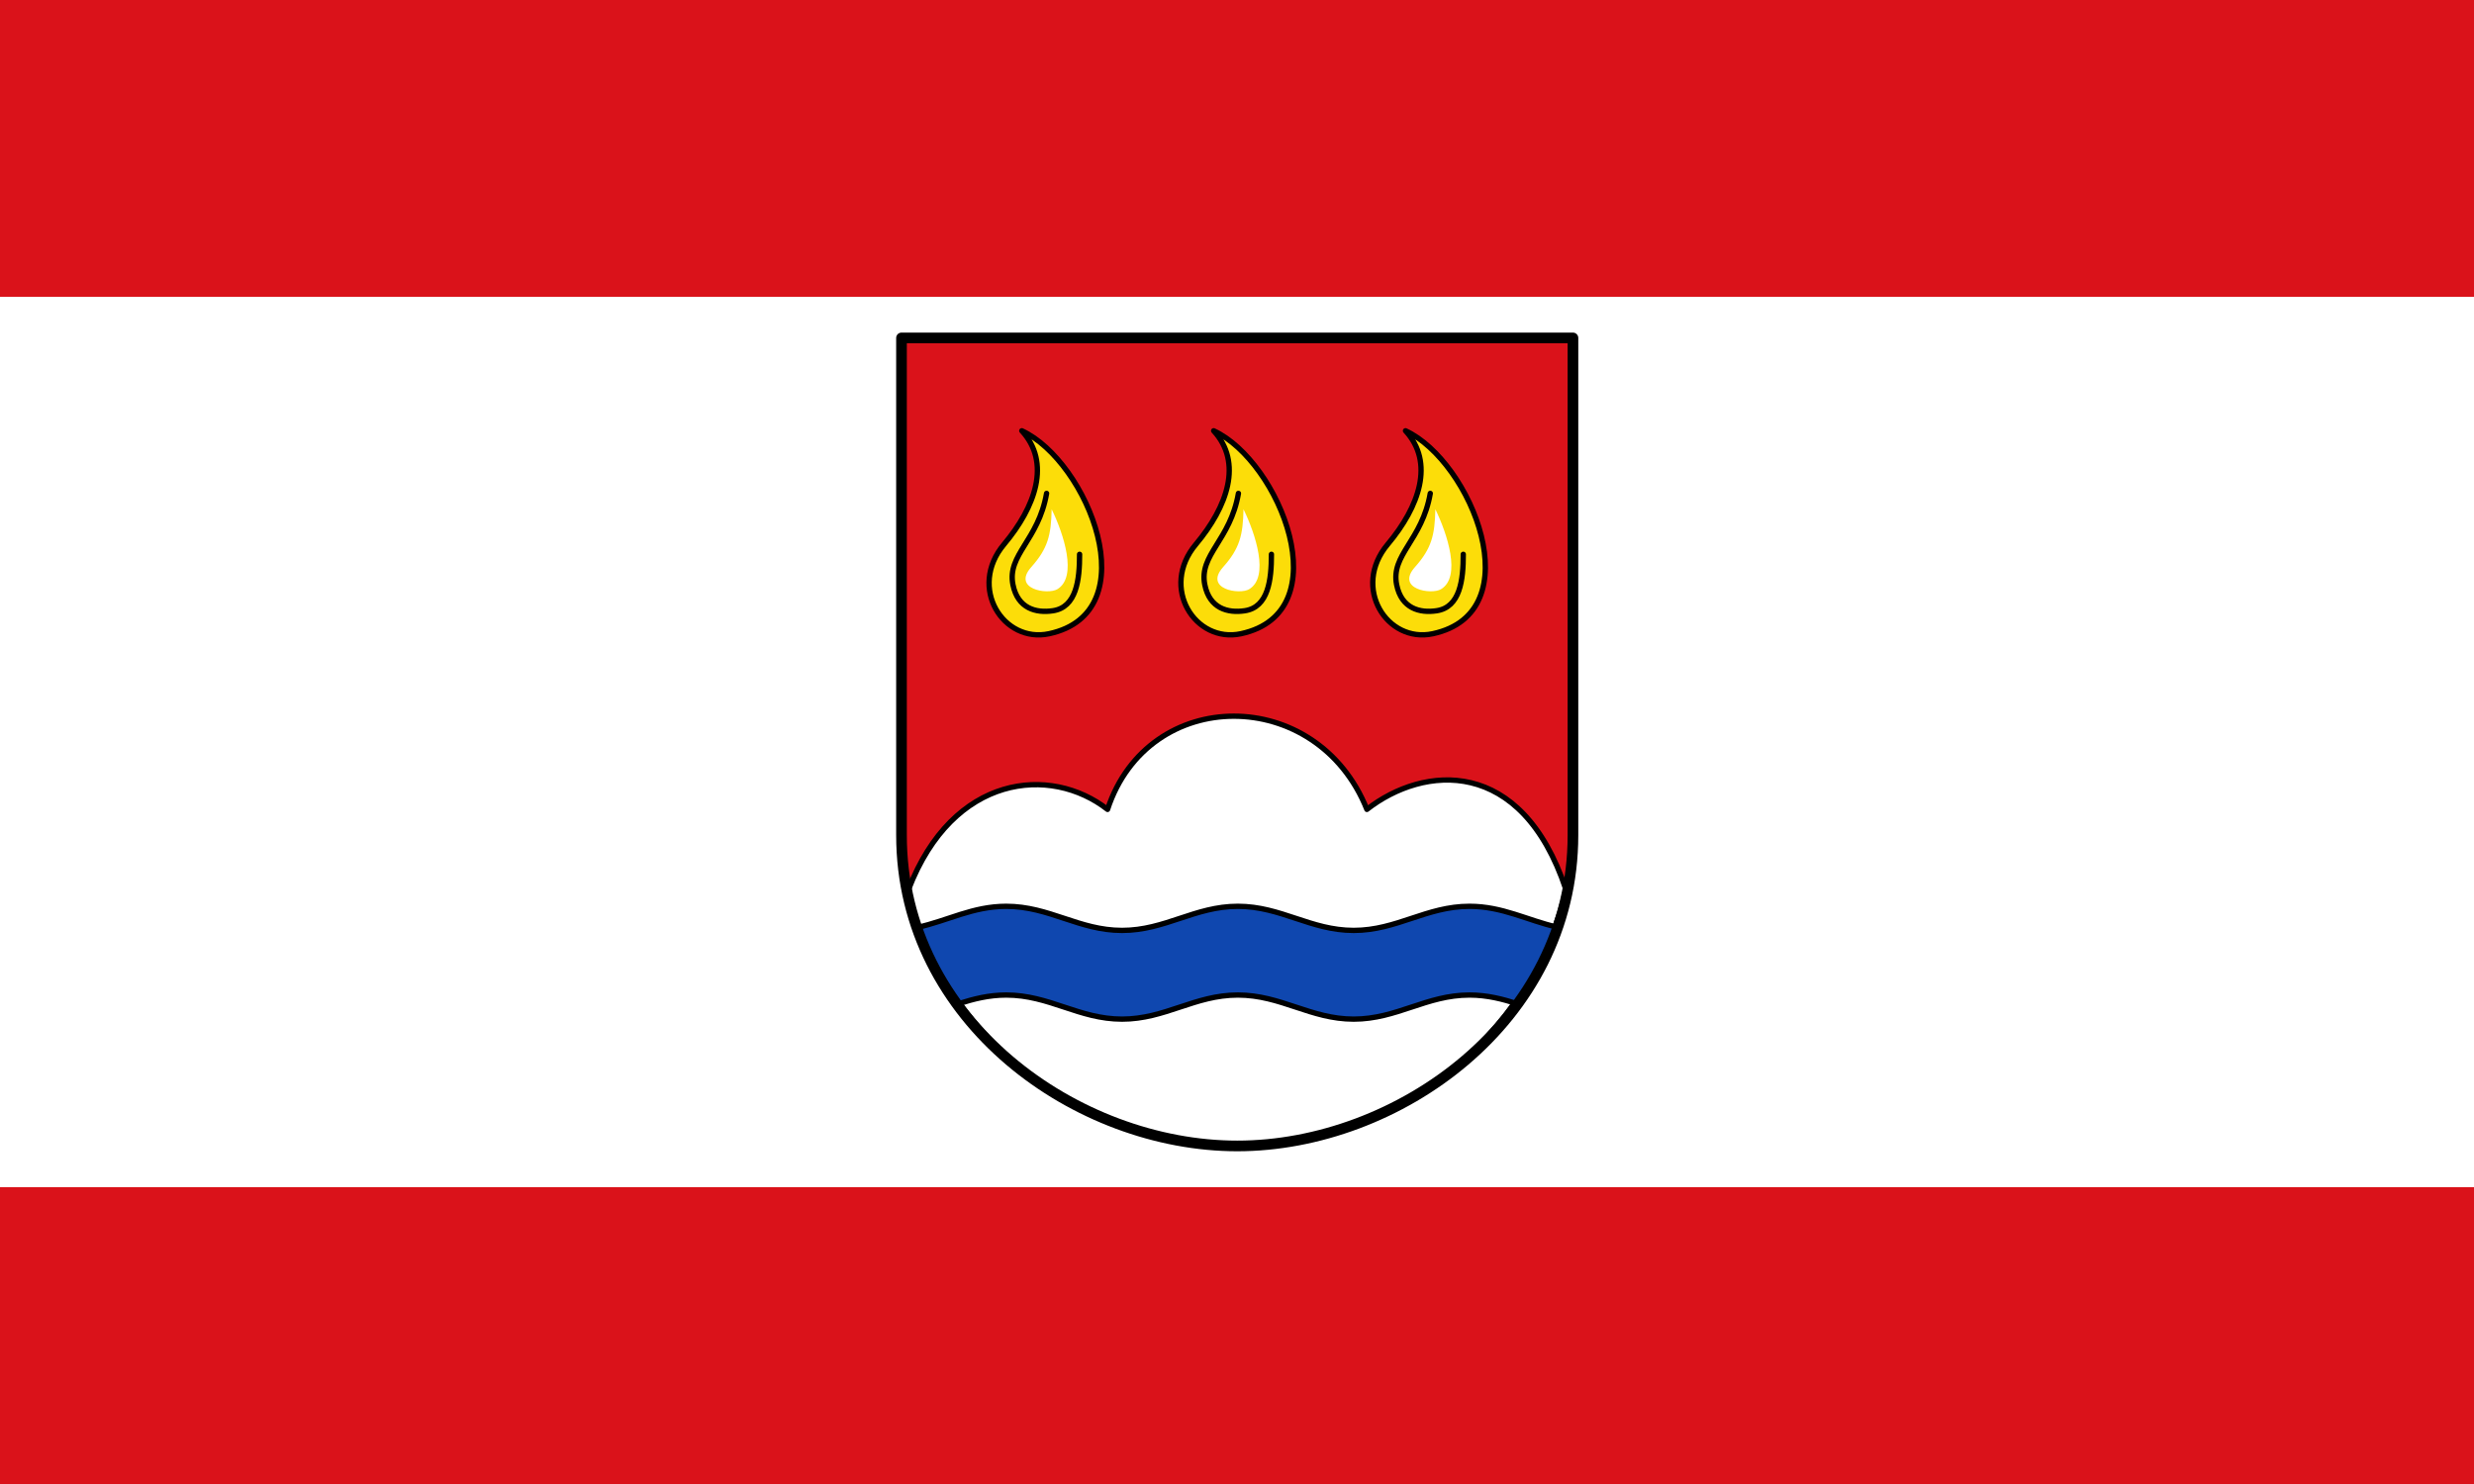
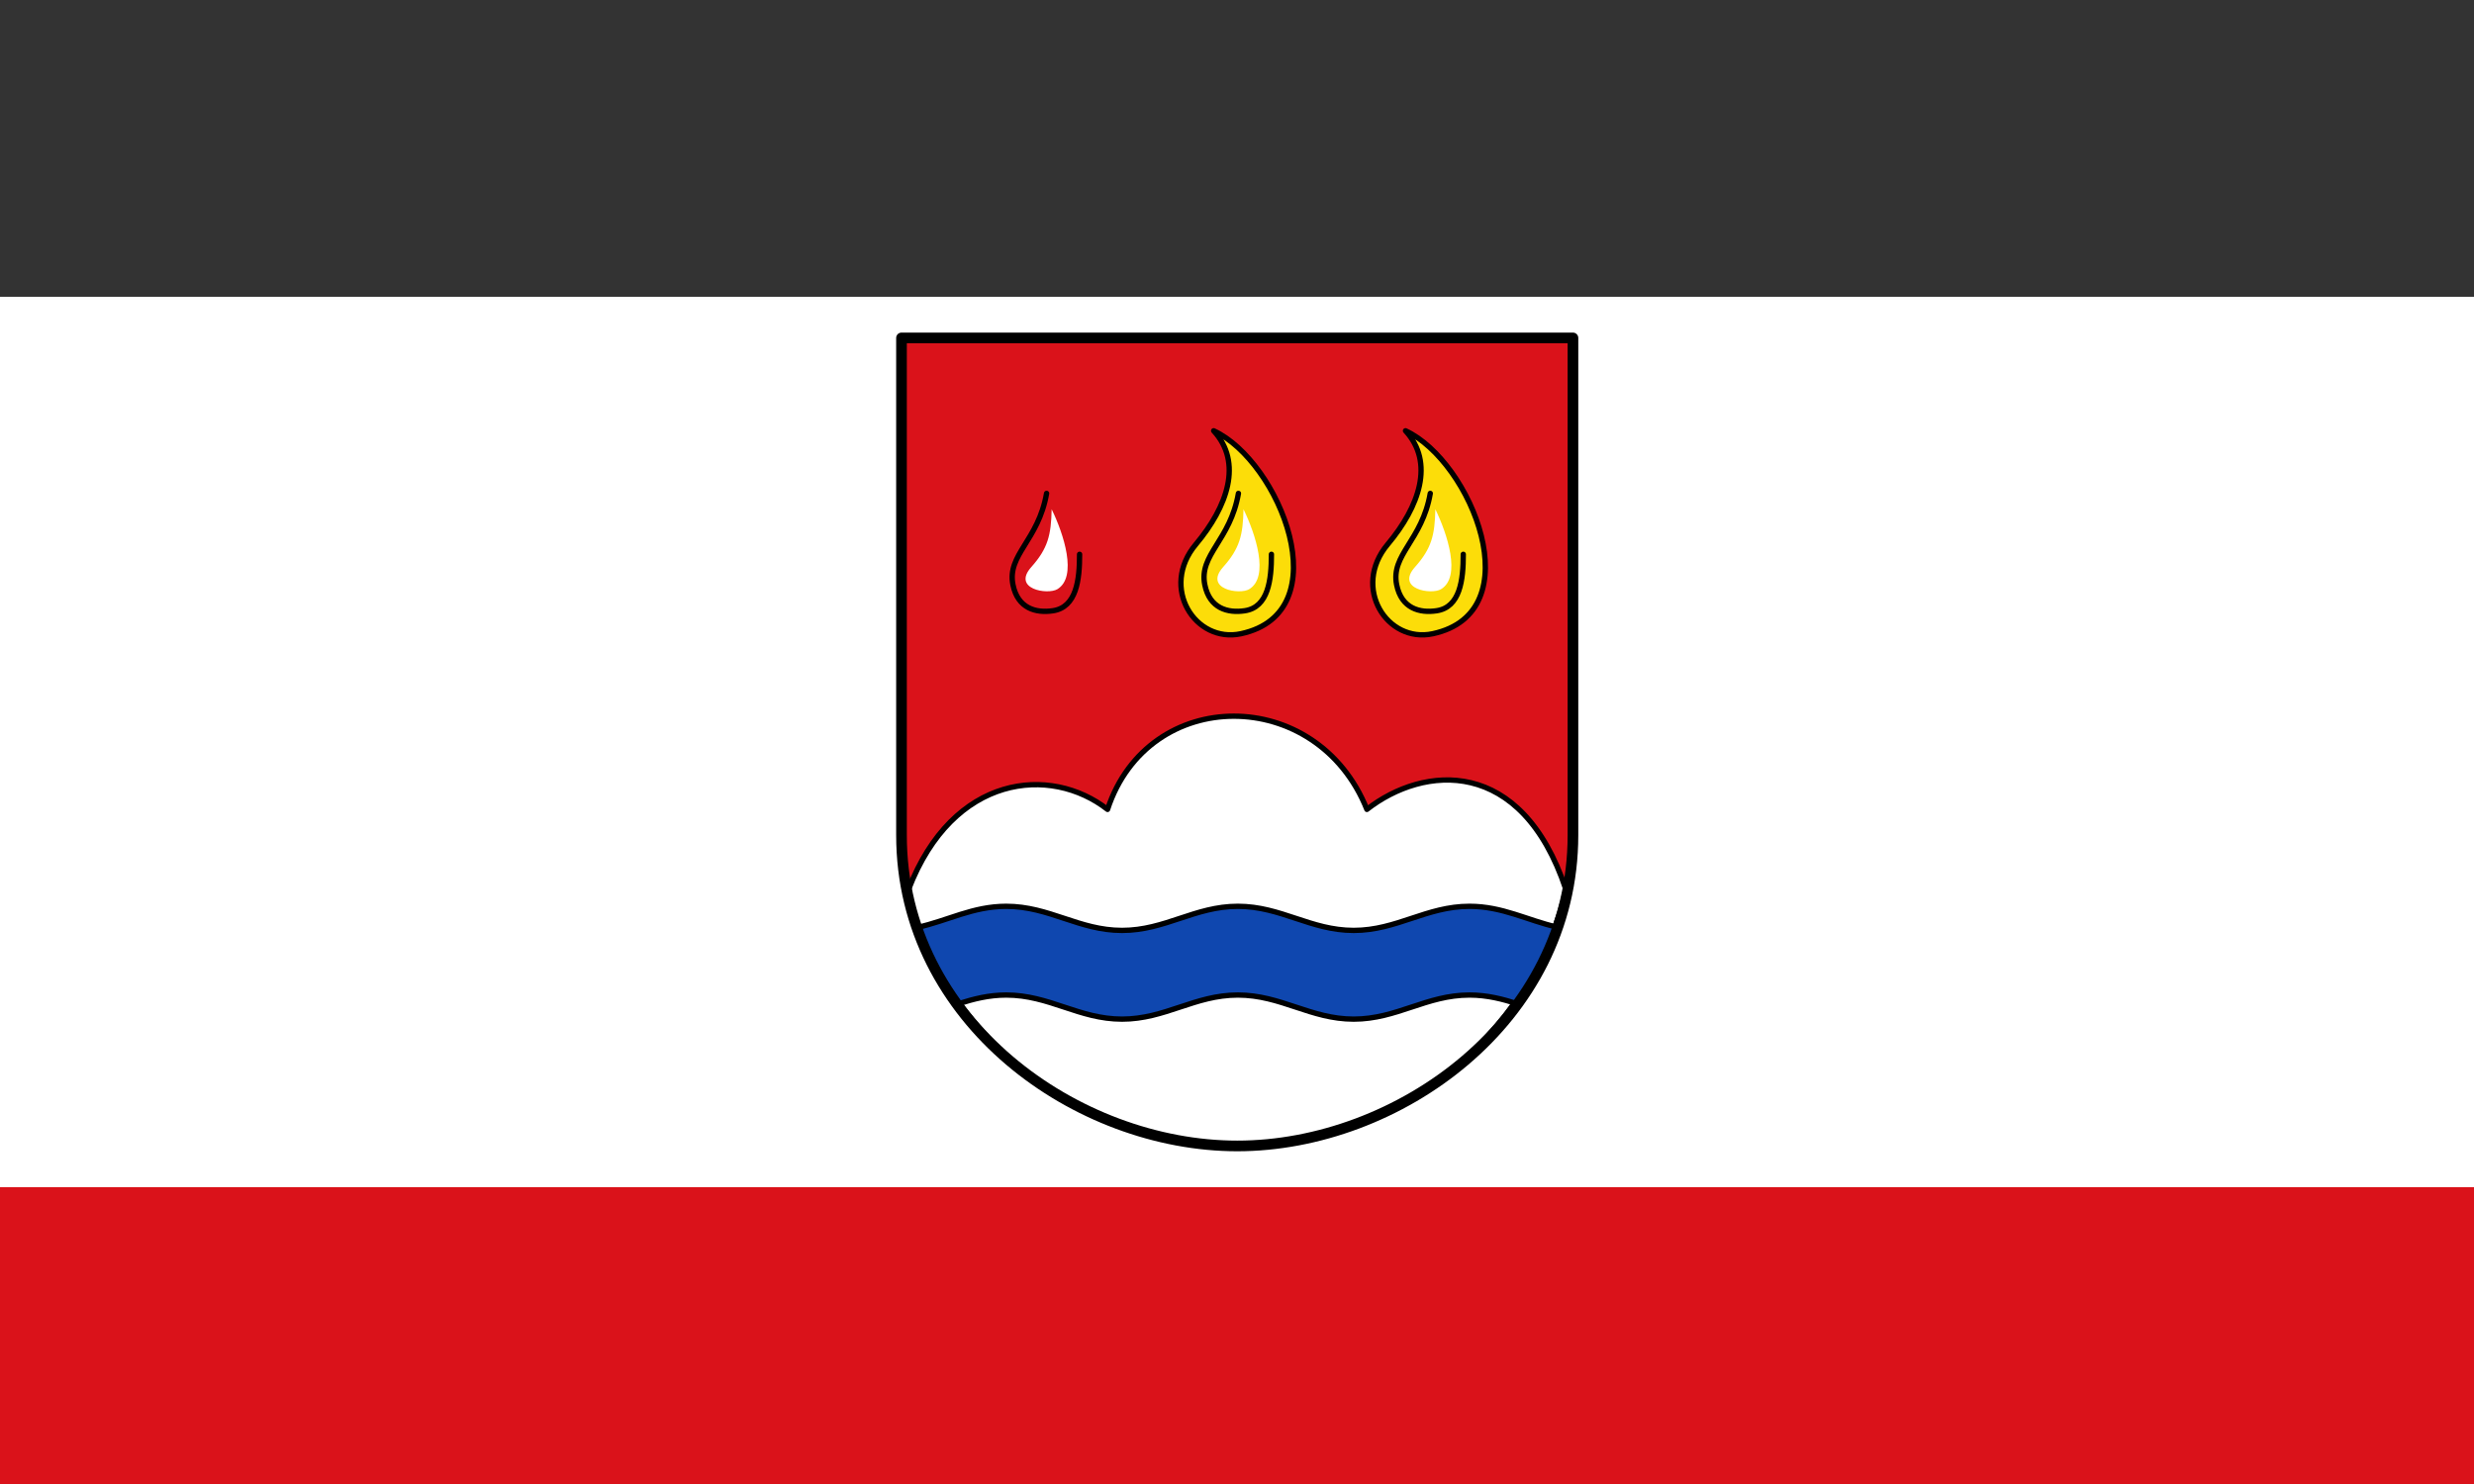
<svg xmlns="http://www.w3.org/2000/svg" xmlns:ns1="http://www.inkscape.org/namespaces/inkscape" xmlns:ns2="http://sodipodi.sourceforge.net/DTD/sodipodi-0.dtd" height="300" width="500" version="1.1" id="svg2" ns1:version="0.91 r13725" ns2:docname="Flagge_Salzbergen.svg">
  <rect width="100%" height="100%" fill="#333333" stroke="none" />
  <ns2:namedview pagecolor="#ffffff" bordercolor="#666666" borderopacity="1" objecttolerance="10" gridtolerance="10" guidetolerance="10" ns1:pageopacity="0" ns1:pageshadow="2" ns1:window-width="1535" ns1:window-height="876" id="namedview169" showgrid="false" ns1:zoom="0.88529769" ns1:cx="-74.214935" ns1:cy="150" ns1:window-x="65" ns1:window-y="24" ns1:window-maximized="1" ns1:current-layer="svg2">
    <ns1:grid type="xygrid" id="grid6256" />
  </ns2:namedview>
  <defs id="defs4">
    <clipPath id="clipPath4628">
      <path d="M296.49,674.49c-112.73-1.04-218.85-73.15-266.12-174.68-24.849-46.82-27.911-100.6-26.21-152.5-0.184-113.97-0.081-227.95-0.108-341.92h592.17c-0.545,139.15,0.582,278.34-1.37,417.46-14.063,130.77-131.18,237.04-260.26,249.67-12.506,1.34-26.583,2.482-38.1,1.982z" stroke="#18140c" stroke-width="7.83" fill="none" id="path7" />
    </clipPath>
    <clipPath id="clipPath4622">
      <path d="M296.49,674.49c-112.73-1.04-218.85-73.15-266.12-174.68-24.849-46.82-27.911-100.6-26.21-152.5-0.184-113.97-0.081-227.95-0.108-341.92h592.17c-0.545,139.15,0.582,278.34-1.37,417.46-14.063,130.77-131.18,237.04-260.26,249.67-12.506,1.34-26.583,2.482-38.1,1.982z" stroke="#18140c" stroke-width="7.83" fill="none" id="path10" />
    </clipPath>
    <clipPath id="clipPath4634">
      <path d="M296.49,674.49c-112.73-1.04-218.85-73.15-266.12-174.68-24.849-46.82-27.911-100.6-26.21-152.5-0.184-113.97-0.081-227.95-0.108-341.92h592.17c-0.545,139.15,0.582,278.34-1.37,417.46-14.063,130.77-131.18,237.04-260.26,249.67-12.506,1.34-26.583,2.482-38.1,1.982z" stroke="#18140c" stroke-width="7.83" fill="none" id="path13" />
    </clipPath>
    <clipPath id="clipPath4640">
      <path d="M296.49,674.49c-112.73-1.04-218.85-73.15-266.12-174.68-24.849-46.82-27.911-100.6-26.21-152.5-0.184-113.97-0.081-227.95-0.108-341.92h592.17c-0.545,139.15,0.582,278.34-1.37,417.46-14.063,130.77-131.18,237.04-260.26,249.67-12.506,1.34-26.583,2.482-38.1,1.982z" stroke="#18140c" stroke-width="7.83" fill="none" id="path16" />
    </clipPath>
    <clipPath id="clipPath4212">
      <path stroke-linejoin="round" style="enable-background:accumulate;color:#000000;" d="m235,675,0-65c4.271-35.842,29.382-66.682,65-95,29.967,26.594,57.341,54.773,65,95v65z" stroke-dashoffset="0" stroke="#000" stroke-linecap="round" stroke-miterlimit="4" stroke-dasharray="none" stroke-width="3" fill="none" id="path19" />
    </clipPath>
    <clipPath clipPathUnits="userSpaceOnUse" id="clipPath66">
-       <path d="m 0,0 101.1,0 0,98.933 L 0,98.933 0,0 Z" id="path68" ns1:connector-curvature="0" />
-     </clipPath>
+       </clipPath>
    <clipPath clipPathUnits="userSpaceOnUse" id="clipPath66-3">
      <path d="m 0,0 101.1,0 0,98.933 L 0,98.933 0,0 Z" id="path68-6" ns1:connector-curvature="0" />
    </clipPath>
  </defs>
  <rect style="fill:#ffffff;fill-opacity:1" id="rect25" x="0" y="59.998" width="500" height="180" />
  <rect style="fill:#da121a;fill-opacity:1" id="rect27" x="0" y="239.998" width="500" height="60" />
-   <rect style="fill:#da121a;fill-opacity:1" id="rect29" x="0" y="-0.002" width="500" height="60" />
  <g transform="matrix(0.359,0,0,0.359,180.22,66.339)" id="g4485">
    <path style="fill:#da121a;fill-rule:evenodd;stroke:none;stroke-width:5;stroke-linecap:round;stroke-linejoin:round;stroke-miterlimit:4;stroke-dasharray:none;stroke-opacity:1" d="m 383.5,285.5 0,-280 -378,0 0,280 c 0,105 99,175 189,175 90,0 189,-70 189,-175 z" id="path4256" ns1:connector-curvature="0" ns2:nodetypes="cccccc" />
    <path ns2:nodetypes="cccczc" ns1:connector-curvature="0" id="path3564" d="M 9.5,316 C 34.5,251 89.5,246 121.5,271 c 23,-70 118,-70 146,0 32,-25 87,-30 112,45 -15,70 -85,145 -185,145 -100,0 -175,-80 -185,-145 z" style="fill:#ffffff;fill-rule:evenodd;stroke:#000000;stroke-width:3;stroke-linecap:round;stroke-linejoin:round;stroke-miterlimit:4;stroke-dasharray:none;stroke-opacity:1" />
    <g transform="translate(0.368,0)" id="g4387">
-       <path style="fill:#fcdd09;fill-rule:evenodd;stroke:#000000;stroke-width:3;stroke-linecap:round;stroke-linejoin:round;stroke-miterlimit:4;stroke-dasharray:none;stroke-opacity:1" d="M 72.858,57.786 C 110.003,74.928 144.309,160.04 88.212,172.072 62.527,177.581 42.378,146.144 62.857,121.714 80.659,100.478 89.341,75.727 72.858,57.786 Z" id="path3562" ns1:connector-curvature="0" ns2:nodetypes="cssc" />
      <path style="fill:#ffffff;fill-rule:evenodd;stroke:none;stroke-width:1px;stroke-linecap:butt;stroke-linejoin:miter;stroke-opacity:1" d="m 89.667,101.973 c 6.701,13.725 14.735,38.046 3.215,45.012 -5.501,3.326 -25.715,-0.084 -14.647,-12.503 9.308,-10.445 11.14,-17.981 11.432,-32.509 z" id="path4370" ns1:connector-curvature="0" ns2:nodetypes="cssc" />
      <path ns2:nodetypes="cssc" ns1:connector-curvature="0" id="path4374" d="m 180.858,57.786 c 37.145,17.142 71.451,102.254 15.355,114.286 -25.685,5.509 -45.835,-25.927 -25.356,-50.357 17.802,-21.237 26.484,-45.987 10.001,-63.928 z" style="fill:#fcdd09;fill-rule:evenodd;stroke:#000000;stroke-width:3;stroke-linecap:round;stroke-linejoin:round;stroke-miterlimit:4;stroke-dasharray:none;stroke-opacity:1" />
      <path ns2:nodetypes="cssc" ns1:connector-curvature="0" id="path4376" d="m 197.667,101.973 c 6.701,13.725 14.735,38.046 3.215,45.012 -5.501,3.326 -25.715,-0.084 -14.647,-12.503 9.308,-10.445 11.14,-17.981 11.432,-32.509 z" style="fill:#ffffff;fill-rule:evenodd;stroke:none;stroke-width:1px;stroke-linecap:butt;stroke-linejoin:miter;stroke-opacity:1" />
      <path style="fill:#fcdd09;fill-rule:evenodd;stroke:#000000;stroke-width:3;stroke-linecap:round;stroke-linejoin:round;stroke-miterlimit:4;stroke-dasharray:none;stroke-opacity:1" d="m 288.858,57.786 c 37.145,17.142 71.451,102.254 15.355,114.286 -25.685,5.509 -45.835,-25.927 -25.356,-50.357 17.802,-21.237 26.484,-45.987 10.001,-63.928 z" id="path4380" ns1:connector-curvature="0" ns2:nodetypes="cssc" />
      <path style="fill:#ffffff;fill-rule:evenodd;stroke:none;stroke-width:1px;stroke-linecap:butt;stroke-linejoin:miter;stroke-opacity:1" d="m 305.667,101.973 c 6.701,13.725 14.735,38.046 3.215,45.012 -5.501,3.326 -25.715,-0.084 -14.647,-12.503 9.308,-10.445 11.14,-17.981 11.432,-32.509 z" id="path4382" ns1:connector-curvature="0" ns2:nodetypes="cssc" />
      <path ns1:connector-curvature="0" id="path4384" style="fill:none;fill-rule:evenodd;stroke:#000000;stroke-width:3;stroke-linecap:round;stroke-linejoin:round;stroke-miterlimit:4;stroke-dasharray:none;stroke-opacity:1" d="m 302.809,93.042 c -4.591,26.555 -22.345,34.502 -18.934,51.442 2.703,13.421 12.993,16.067 22.506,14.647 13.264,-1.98 15.025,-17.402 15.004,-31.794 M 194.809,93.042 c -4.591,26.555 -22.345,34.502 -18.934,51.442 2.703,13.421 12.993,16.067 22.506,14.647 13.264,-1.98 15.025,-17.402 15.004,-31.794 M 86.809,93.042 C 82.218,119.597 64.464,127.545 67.875,144.485 c 2.703,13.421 12.993,16.067 22.506,14.647 13.264,-1.98 15.025,-17.402 15.004,-31.794" />
    </g>
    <path ns2:nodetypes="cszzzsccszzzscc" ns1:connector-curvature="0" id="path4669" d="m 37.837,380.351 c 8.294,-2.63 16.831,-4.831 26.616,-4.831 24.3,0 40.903,13.576 65.203,13.576 24.3,0 40.903,-13.576 65.203,-13.576 24.3,0 40.903,13.576 65.203,13.576 24.3,0 40.903,-13.576 65.203,-13.576 10.04,0 18.766,2.318 27.264,5.038 9.446,-14.874 16.447,-27.744 21.852,-43.326 -16.459,-3.737 -30.538,-11.672 -49.116,-11.672 -24.3,0 -40.903,13.576 -65.203,13.576 -24.3,0 -40.903,-13.576 -65.203,-13.576 -24.3,0 -40.903,13.576 -65.203,13.576 -24.3,0 -40.903,-13.576 -65.203,-13.576 -18.847,0 -33.064,8.167 -49.833,11.832 7.739,19.165 15.478,31.802 23.217,42.96 z" style="fill:#0f47af;fill-rule:evenodd;stroke:#000000;stroke-width:3;stroke-linecap:round;stroke-linejoin:round;stroke-miterlimit:4;stroke-dasharray:none;stroke-opacity:1" />
    <path ns2:nodetypes="cccccc" ns1:connector-curvature="0" id="path4428" d="m 383.5,285.5 0,-280 -378,0 0,280 c 0,105 99,175 189,175 90,0 189,-70 189,-175 z" style="fill:none;fill-rule:evenodd;stroke:#000000;stroke-width:6;stroke-linecap:round;stroke-linejoin:round;stroke-miterlimit:4;stroke-dasharray:none;stroke-opacity:1" />
  </g>
</svg>